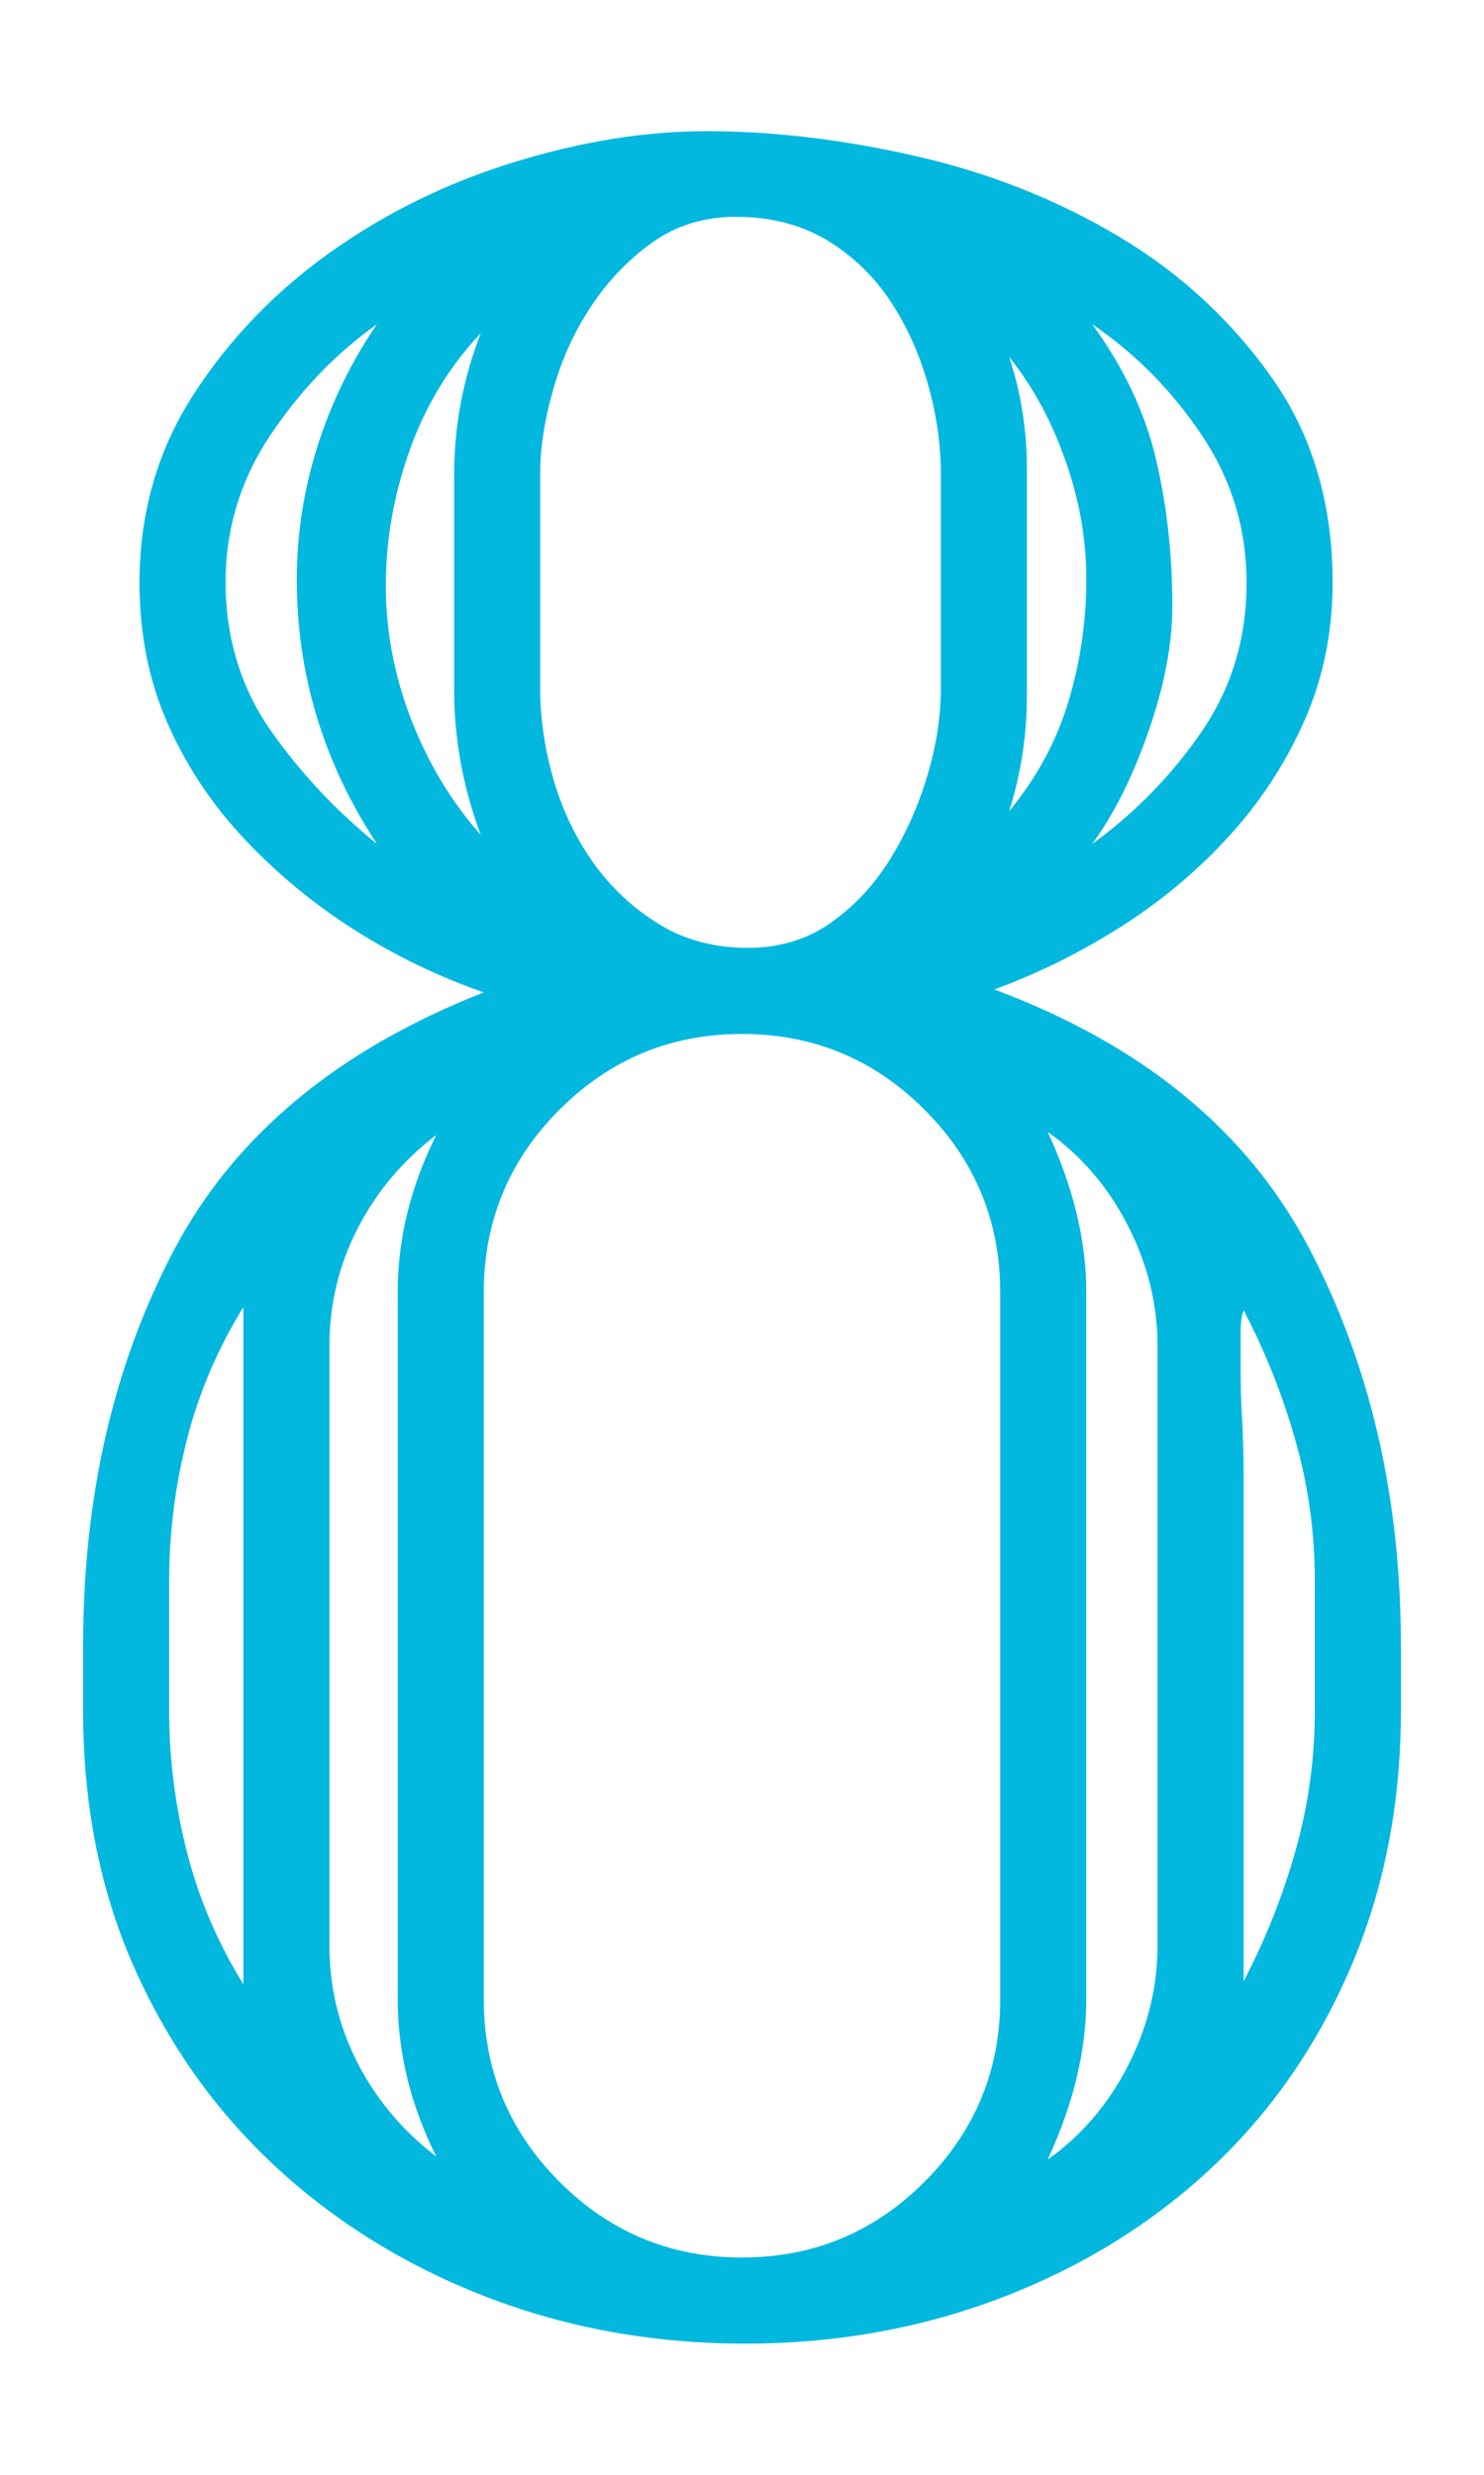
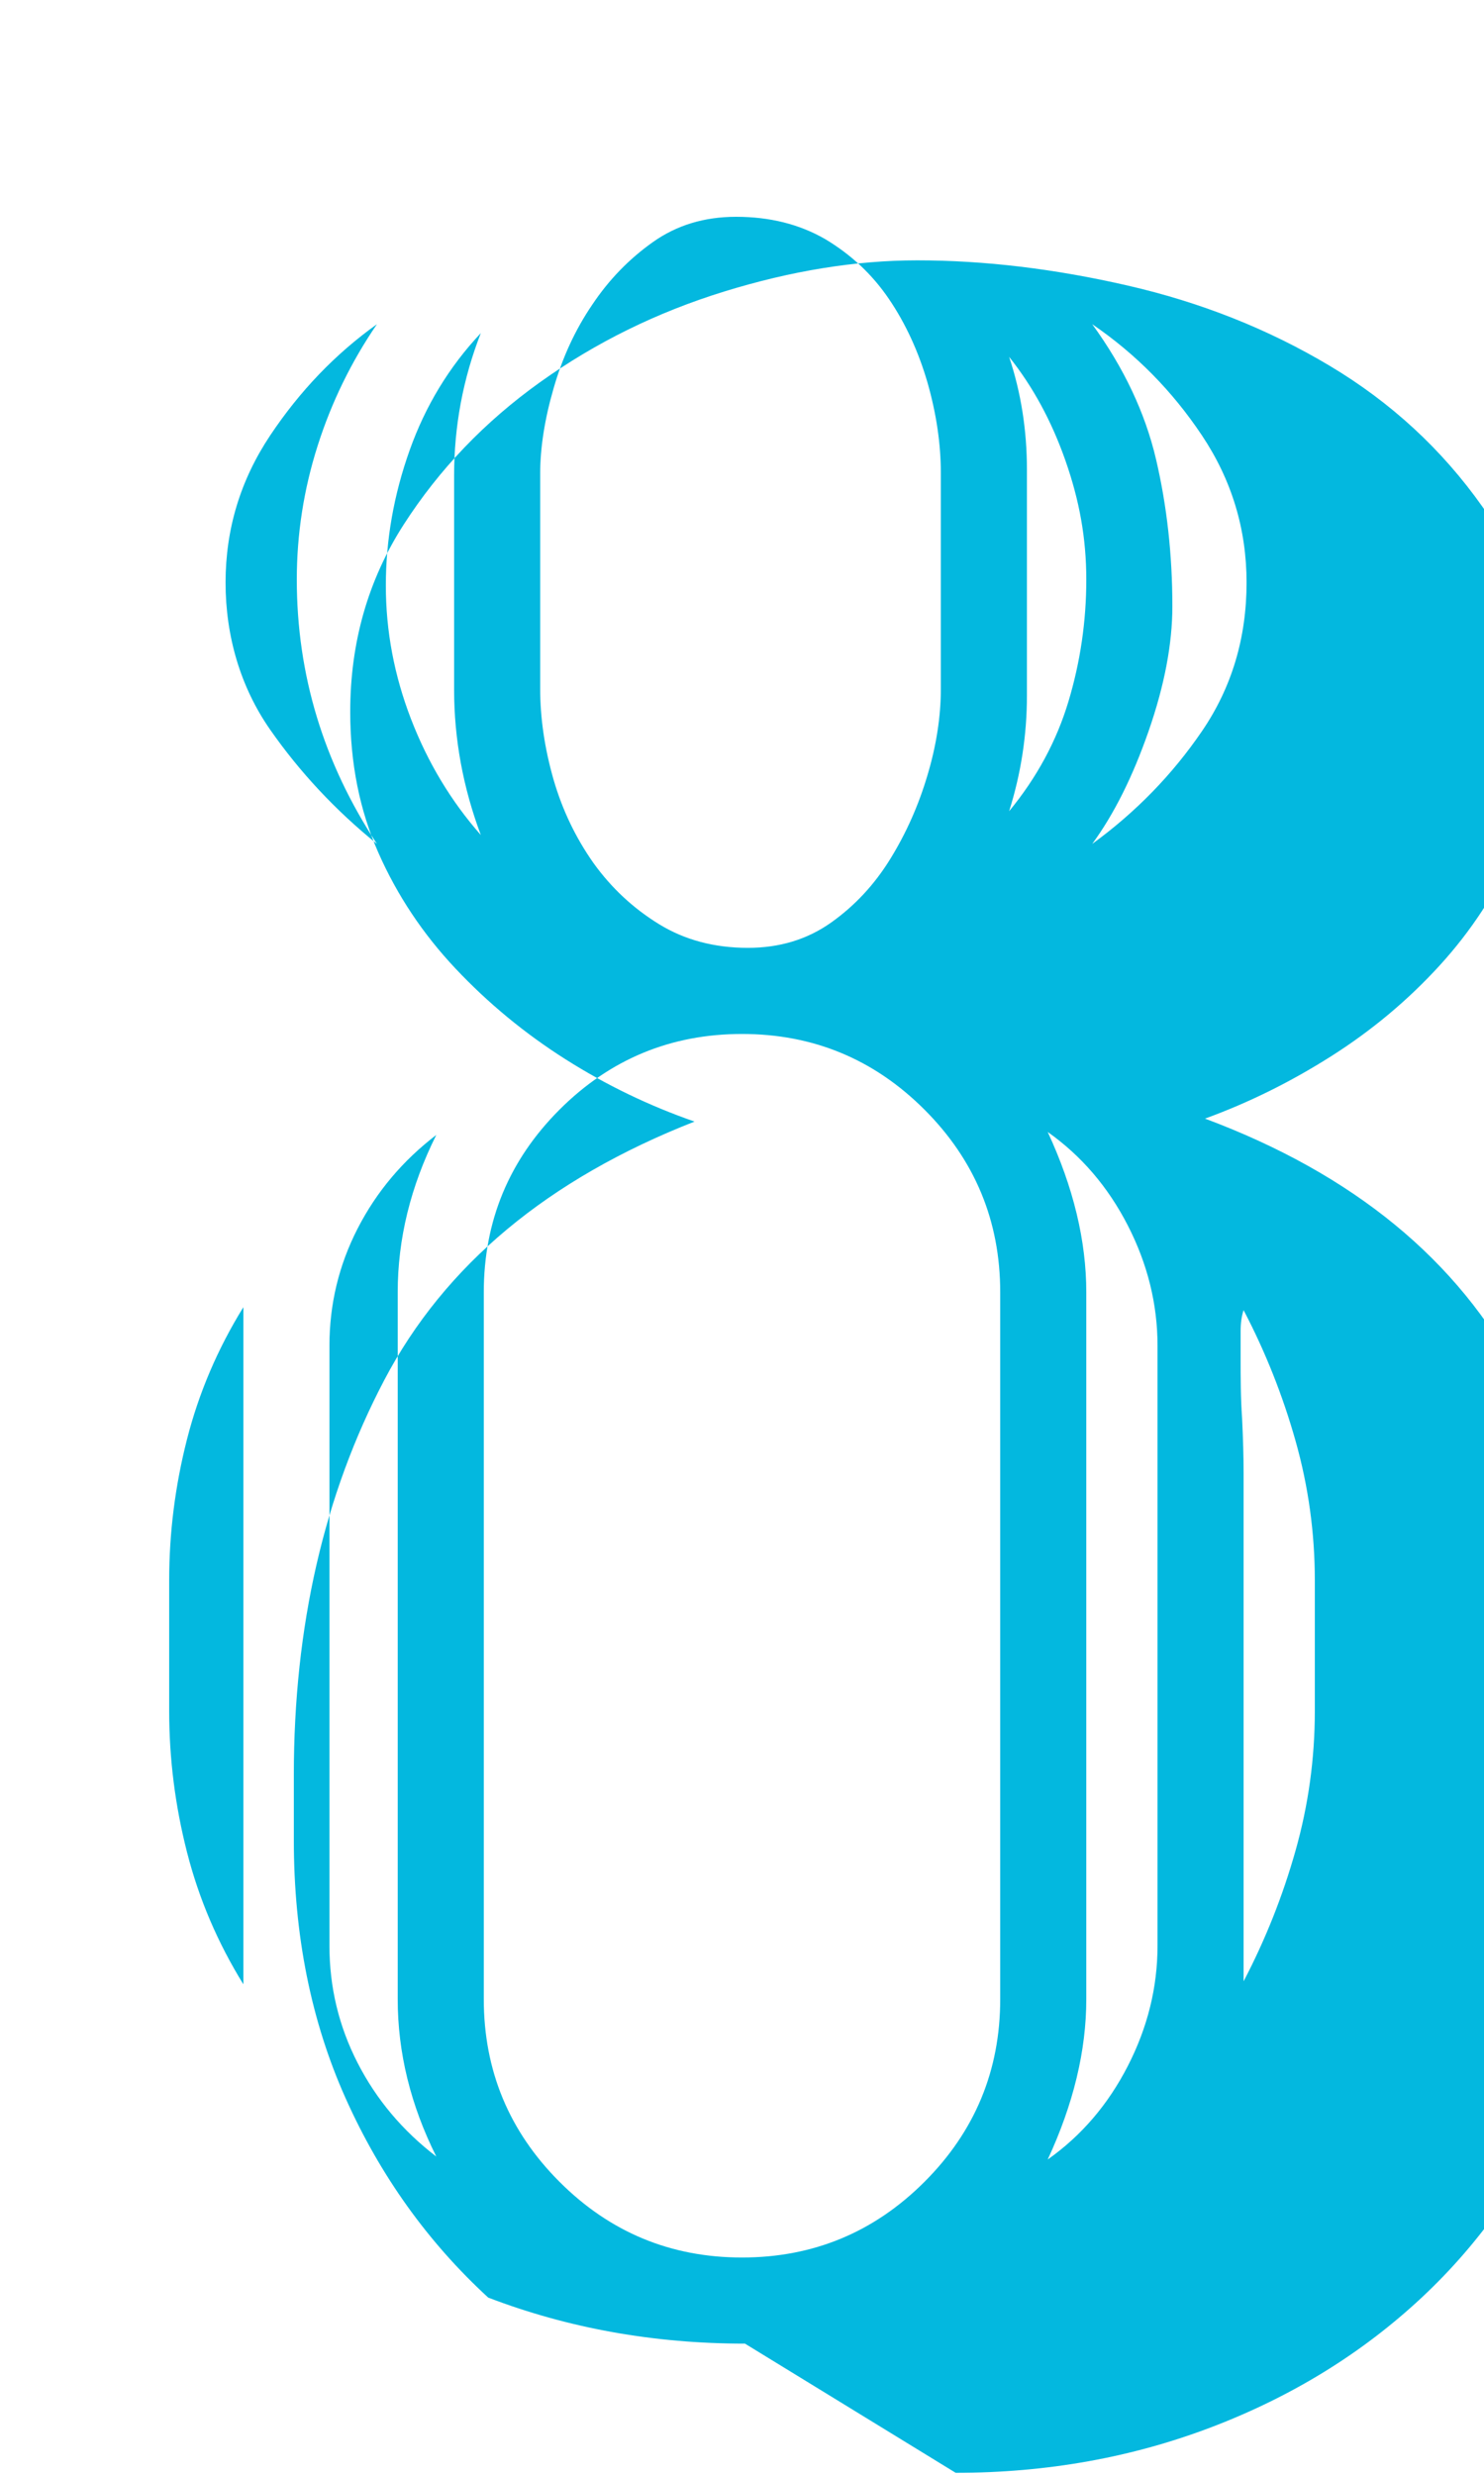
<svg xmlns="http://www.w3.org/2000/svg" id="_レイヤー_2" viewBox="0 0 30 50">
  <defs>
    <style>.cls-1{fill:none;}.cls-1,.cls-2{stroke-width:0px;}.cls-2{fill:#03b8df;}</style>
  </defs>
  <g id="_レイヤー_2-2">
-     <path class="cls-2" d="m15.06,47.35c-1.84,0-3.57-.31-5.19-.93s-3.04-1.49-4.26-2.61c-1.22-1.12-2.18-2.46-2.88-4.02-.7-1.56-1.05-3.3-1.05-5.22v-1.32c0-3,.61-5.66,1.83-7.98,1.22-2.32,3.31-4.06,6.27-5.22-.92-.32-1.79-.74-2.61-1.26-.82-.52-1.56-1.13-2.22-1.83-.66-.7-1.18-1.48-1.56-2.34-.38-.86-.57-1.81-.57-2.85,0-1.4.36-2.66,1.08-3.78.72-1.12,1.64-2.08,2.76-2.88,1.12-.8,2.36-1.41,3.72-1.83,1.36-.42,2.66-.63,3.9-.63,1.36,0,2.78.17,4.26.51,1.48.34,2.84.88,4.08,1.62,1.24.74,2.27,1.69,3.09,2.85.82,1.16,1.23,2.54,1.23,4.14,0,1-.19,1.93-.57,2.79-.38.86-.89,1.64-1.53,2.34-.64.7-1.37,1.31-2.19,1.83-.82.52-1.67.94-2.55,1.26,3,1.12,5.12,2.86,6.36,5.22,1.24,2.36,1.86,5.04,1.86,8.04v1.32c0,1.88-.34,3.61-1.02,5.19-.68,1.58-1.62,2.93-2.82,4.05-1.2,1.12-2.61,1.99-4.23,2.61-1.62.62-3.35.93-5.19.93ZM4.92,26.41c-.52.84-.9,1.73-1.14,2.67-.24.94-.36,1.89-.36,2.85v2.64c0,.96.12,1.91.36,2.85.24.94.62,1.83,1.14,2.67v-13.68Zm2.7-9.36c-1.08-1.64-1.62-3.42-1.62-5.34,0-.92.14-1.82.42-2.7.28-.88.68-1.7,1.2-2.46-.84.6-1.56,1.35-2.16,2.25-.6.9-.9,1.89-.9,2.97s.3,2.11.9,2.97c.6.86,1.32,1.63,2.16,2.31Zm1.2,26.52c-.52-1.04-.78-2.1-.78-3.18v-14.28c0-1.08.26-2.14.78-3.18-.68.52-1.21,1.15-1.59,1.89-.38.74-.57,1.53-.57,2.37v12.12c0,.84.19,1.63.57,2.37.38.74.91,1.37,1.59,1.89Zm.9-26.7c-.36-.96-.54-1.94-.54-2.94v-4.32c0-1,.18-1.96.54-2.88-.64.68-1.12,1.47-1.44,2.37-.32.9-.48,1.81-.48,2.73s.17,1.82.51,2.7c.34.88.81,1.66,1.41,2.34Zm10.5,9.24c0-1.44-.51-2.67-1.53-3.69-1.02-1.02-2.25-1.53-3.69-1.53s-2.67.51-3.69,1.53c-1.02,1.02-1.53,2.25-1.53,3.69v14.28c0,1.44.51,2.67,1.53,3.69,1.02,1.02,2.25,1.53,3.69,1.53s2.67-.51,3.69-1.53c1.02-1.02,1.53-2.25,1.53-3.69v-14.28Zm-1.2-16.54c0-.6-.09-1.21-.27-1.84-.18-.62-.44-1.19-.78-1.69-.34-.5-.77-.9-1.29-1.21-.52-.3-1.12-.45-1.8-.45-.64,0-1.2.17-1.68.51-.48.34-.89.76-1.23,1.27-.34.5-.6,1.06-.78,1.69-.18.62-.27,1.2-.27,1.72v4.34c0,.6.09,1.21.27,1.84.18.62.45,1.18.81,1.69.36.5.8.91,1.32,1.23.52.32,1.12.48,1.8.48.64,0,1.2-.17,1.68-.51.48-.34.88-.77,1.2-1.29.32-.52.57-1.08.75-1.69.18-.6.27-1.19.27-1.75v-4.34Zm1.74,4.48c0,.8-.12,1.58-.36,2.34.56-.68.96-1.42,1.2-2.22.24-.8.36-1.62.36-2.46s-.14-1.6-.42-2.4c-.28-.8-.66-1.5-1.14-2.1.24.72.36,1.48.36,2.28v4.56Zm2.64,13.14c0-.84-.2-1.65-.6-2.43-.4-.78-.94-1.41-1.62-1.89.52,1.12.78,2.2.78,3.24v14.28c0,1.04-.26,2.12-.78,3.24.68-.48,1.22-1.11,1.62-1.89.4-.78.6-1.59.6-2.43v-12.12Zm1.8-15.42c0-1.08-.3-2.07-.9-2.97s-1.34-1.65-2.22-2.25c.64.88,1.07,1.79,1.29,2.73.22.94.33,1.93.33,2.97,0,.76-.16,1.6-.48,2.52-.32.92-.7,1.68-1.14,2.28.88-.64,1.62-1.4,2.22-2.28.6-.88.9-1.88.9-3Zm1.38,20.16c0-.96-.13-1.9-.39-2.82-.26-.92-.61-1.8-1.05-2.64-.04.12-.06.26-.06.42v.54c0,.4,0,.81.03,1.23.02.42.03.79.03,1.11v10.26c.44-.84.79-1.72,1.05-2.64.26-.92.39-1.86.39-2.82v-2.64Z" />
-     <rect class="cls-1" width="30" height="50" />
+     <path class="cls-2" d="m15.06,47.35c-1.84,0-3.57-.31-5.19-.93c-1.22-1.12-2.18-2.46-2.88-4.02-.7-1.56-1.05-3.3-1.05-5.22v-1.32c0-3,.61-5.66,1.83-7.98,1.22-2.32,3.31-4.06,6.27-5.22-.92-.32-1.79-.74-2.61-1.26-.82-.52-1.56-1.13-2.22-1.83-.66-.7-1.18-1.48-1.56-2.34-.38-.86-.57-1.81-.57-2.85,0-1.4.36-2.66,1.08-3.78.72-1.12,1.64-2.08,2.76-2.88,1.12-.8,2.36-1.41,3.72-1.83,1.36-.42,2.66-.63,3.9-.63,1.36,0,2.78.17,4.26.51,1.48.34,2.84.88,4.08,1.62,1.24.74,2.27,1.69,3.09,2.85.82,1.16,1.23,2.54,1.23,4.14,0,1-.19,1.93-.57,2.79-.38.86-.89,1.64-1.53,2.34-.64.7-1.37,1.31-2.19,1.83-.82.52-1.67.94-2.55,1.26,3,1.12,5.12,2.86,6.36,5.22,1.24,2.36,1.86,5.04,1.86,8.04v1.32c0,1.88-.34,3.61-1.02,5.19-.68,1.58-1.62,2.93-2.82,4.05-1.2,1.12-2.61,1.99-4.23,2.61-1.62.62-3.35.93-5.19.93ZM4.92,26.41c-.52.84-.9,1.73-1.14,2.67-.24.94-.36,1.89-.36,2.85v2.64c0,.96.12,1.91.36,2.85.24.94.62,1.83,1.14,2.67v-13.68Zm2.7-9.36c-1.08-1.64-1.62-3.42-1.62-5.34,0-.92.14-1.82.42-2.7.28-.88.68-1.7,1.2-2.46-.84.6-1.56,1.35-2.16,2.25-.6.9-.9,1.89-.9,2.97s.3,2.11.9,2.97c.6.86,1.32,1.63,2.16,2.31Zm1.2,26.52c-.52-1.04-.78-2.1-.78-3.18v-14.28c0-1.08.26-2.14.78-3.18-.68.52-1.21,1.15-1.59,1.89-.38.74-.57,1.53-.57,2.37v12.12c0,.84.19,1.63.57,2.37.38.74.91,1.37,1.59,1.89Zm.9-26.7c-.36-.96-.54-1.94-.54-2.94v-4.32c0-1,.18-1.96.54-2.88-.64.68-1.12,1.47-1.44,2.37-.32.9-.48,1.81-.48,2.73s.17,1.82.51,2.7c.34.88.81,1.66,1.41,2.34Zm10.5,9.24c0-1.44-.51-2.67-1.53-3.69-1.02-1.02-2.25-1.53-3.69-1.53s-2.67.51-3.69,1.53c-1.02,1.02-1.53,2.25-1.53,3.69v14.28c0,1.44.51,2.67,1.53,3.69,1.02,1.02,2.25,1.53,3.69,1.53s2.67-.51,3.69-1.53c1.02-1.02,1.53-2.25,1.53-3.69v-14.28Zm-1.2-16.54c0-.6-.09-1.21-.27-1.84-.18-.62-.44-1.19-.78-1.69-.34-.5-.77-.9-1.29-1.21-.52-.3-1.12-.45-1.8-.45-.64,0-1.2.17-1.68.51-.48.34-.89.76-1.23,1.27-.34.5-.6,1.06-.78,1.69-.18.62-.27,1.2-.27,1.72v4.34c0,.6.09,1.21.27,1.84.18.62.45,1.18.81,1.69.36.5.8.91,1.32,1.23.52.32,1.12.48,1.8.48.64,0,1.2-.17,1.68-.51.48-.34.88-.77,1.2-1.29.32-.52.57-1.08.75-1.69.18-.6.27-1.19.27-1.75v-4.34Zm1.74,4.48c0,.8-.12,1.58-.36,2.34.56-.68.96-1.42,1.2-2.22.24-.8.36-1.62.36-2.46s-.14-1.6-.42-2.4c-.28-.8-.66-1.5-1.14-2.1.24.72.36,1.48.36,2.28v4.56Zm2.64,13.14c0-.84-.2-1.65-.6-2.43-.4-.78-.94-1.41-1.62-1.89.52,1.12.78,2.2.78,3.24v14.28c0,1.04-.26,2.12-.78,3.24.68-.48,1.22-1.11,1.62-1.89.4-.78.6-1.59.6-2.43v-12.12Zm1.8-15.42c0-1.08-.3-2.07-.9-2.97s-1.34-1.65-2.22-2.25c.64.88,1.07,1.79,1.29,2.73.22.94.33,1.93.33,2.97,0,.76-.16,1.6-.48,2.52-.32.92-.7,1.68-1.14,2.28.88-.64,1.62-1.4,2.22-2.28.6-.88.9-1.88.9-3Zm1.38,20.16c0-.96-.13-1.9-.39-2.82-.26-.92-.61-1.8-1.05-2.64-.04.12-.06.26-.06.42v.54c0,.4,0,.81.03,1.23.02.42.03.79.03,1.11v10.26c.44-.84.79-1.72,1.05-2.64.26-.92.39-1.86.39-2.82v-2.64Z" />
  </g>
</svg>